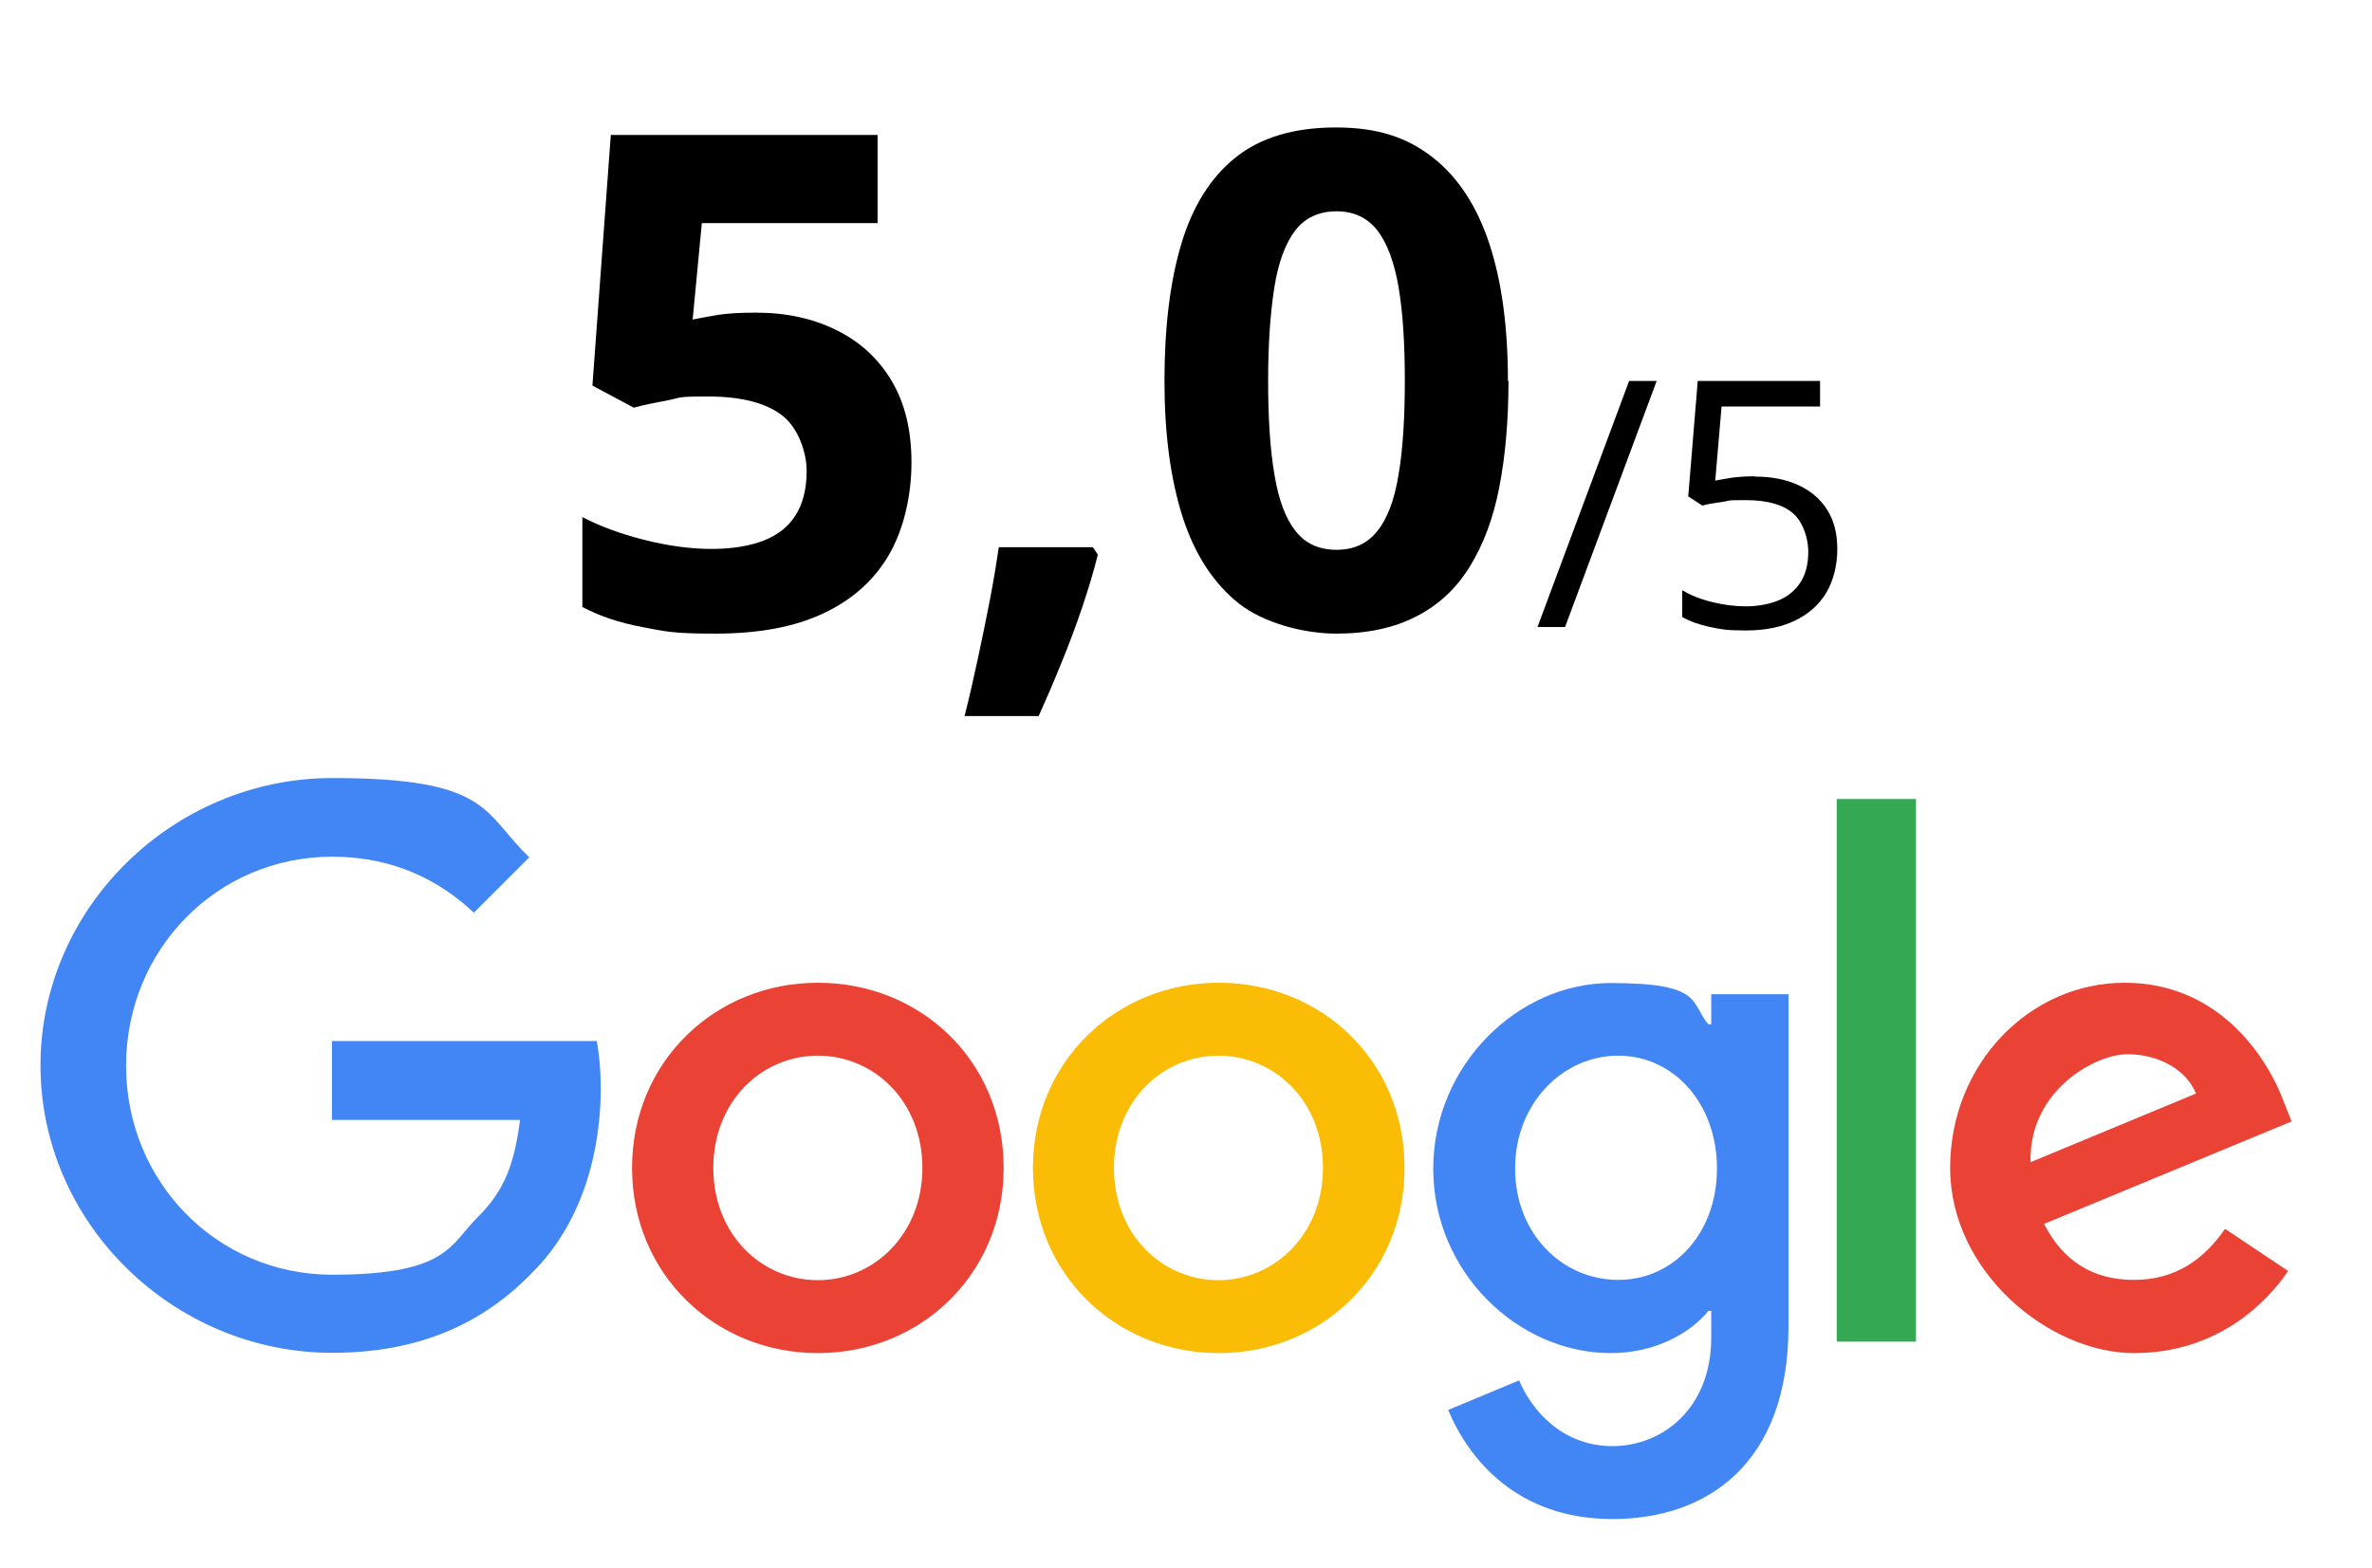
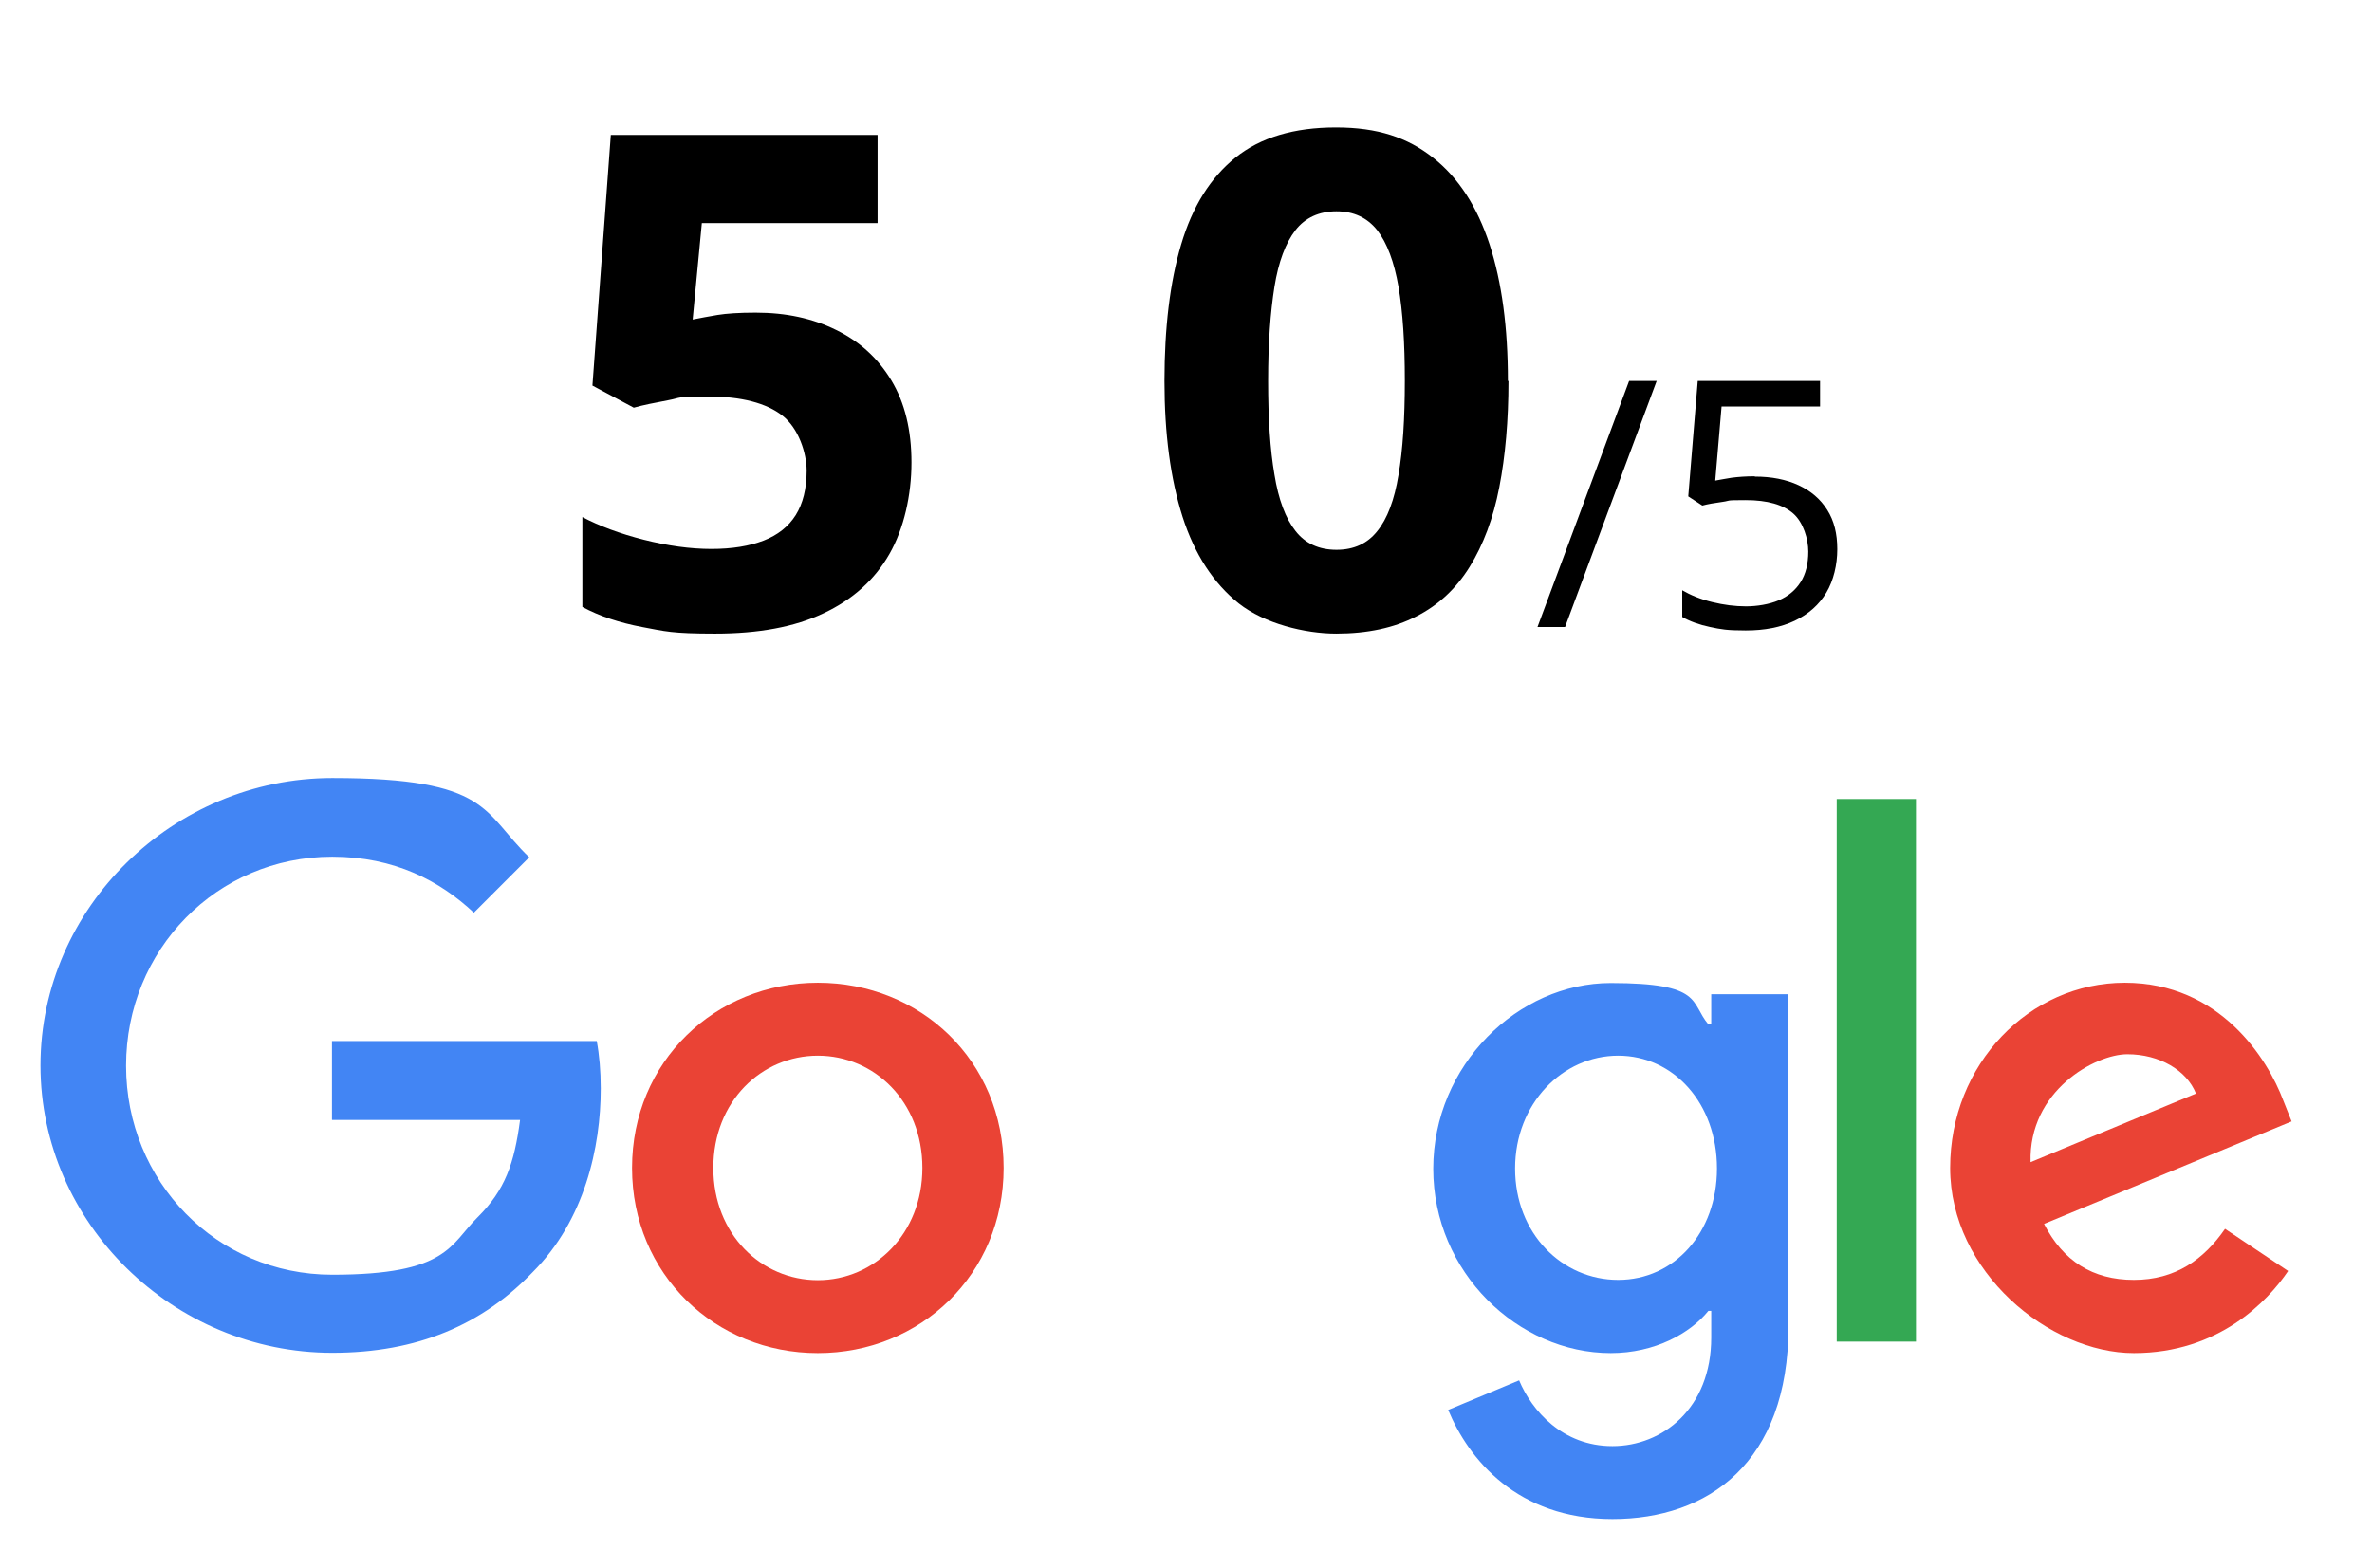
<svg xmlns="http://www.w3.org/2000/svg" id="Vrstva_1" data-name="Vrstva 1" version="1.1" viewBox="0 0 826 546">
  <defs>
    <style>
      .cls-1 {
        fill: #4285f4;
      }

      .cls-1, .cls-2, .cls-3, .cls-4, .cls-5 {
        stroke-width: 0px;
      }

      .cls-2 {
        fill: #000;
      }

      .cls-3 {
        fill: #fbbc05;
      }

      .cls-4 {
        fill: #34a853;
      }

      .cls-5 {
        fill: #ea4335;
      }
    </style>
  </defs>
  <path class="cls-5" d="M349.5,406.8c0,37.1-29,64.5-64.7,64.5s-64.7-27.4-64.7-64.5,29-64.5,64.7-64.5,64.7,27.1,64.7,64.5ZM321.2,406.8c0-23.2-16.8-39.1-36.4-39.1s-36.4,15.9-36.4,39.1,16.8,39.1,36.4,39.1,36.4-16.1,36.4-39.1Z" />
-   <path class="cls-3" d="M489.1,406.8c0,37.1-29,64.5-64.7,64.5s-64.7-27.4-64.7-64.5,29-64.5,64.7-64.5,64.7,27.1,64.7,64.5ZM460.7,406.8c0-23.2-16.8-39.1-36.4-39.1s-36.4,15.9-36.4,39.1,16.8,39.1,36.4,39.1,36.4-16.1,36.4-39.1Z" />
  <path class="cls-1" d="M622.8,346.2v115.8c0,47.6-28.1,67.1-61.3,67.1s-50.1-20.9-57.2-38l24.7-10.3c4.4,10.5,15.1,22.9,32.5,22.9s34.4-13.1,34.4-37.8v-9.3h-1c-6.3,7.8-18.6,14.7-34,14.7-32.2,0-61.8-28.1-61.8-64.2s29.5-64.7,61.8-64.7,27.6,6.8,34,14.4h1v-10.5h26.9ZM597.9,407c0-22.7-15.1-39.3-34.4-39.3s-35.9,16.6-35.9,39.3,16.4,38.8,35.9,38.8,34.4-16.4,34.4-38.8Z" />
  <path class="cls-4" d="M667.2,278.3v189h-27.6v-189h27.6Z" />
  <path class="cls-5" d="M774.8,428l22,14.7c-7.1,10.5-24.2,28.6-53.7,28.6s-64-28.3-64-64.5,27.6-64.5,60.8-64.5,49.8,26.6,55.2,41l2.9,7.3-86.2,35.7c6.6,12.9,16.9,19.5,31.3,19.5s24.4-7.1,31.8-17.9h0ZM707.1,404.8l57.6-23.9c-3.2-8.1-12.7-13.7-23.9-13.7s-34.4,12.7-33.7,37.6Z" />
  <path class="cls-1" d="M115.6,390v-27.4h92.2c.9,4.8,1.4,10.4,1.4,16.5,0,20.5-5.6,45.9-23.7,64-17.6,18.3-40.1,28.1-69.8,28.1-55.2,0-101.6-45-101.6-100.1s46.4-100.1,101.6-100.1,52.3,12,68.6,27.6l-19.3,19.3c-11.7-11-27.6-19.5-49.3-19.5-40.3,0-71.8,32.5-71.8,72.8s31.5,72.8,71.8,72.8,41-10.5,50.6-20,12.8-18.8,14.8-33.9h-65.4Z" />
  <g>
    <path class="cls-2" d="M263.2,108.9c10.5,0,19.8,2,27.9,6,8.2,4,14.6,9.8,19.3,17.6s7,17.3,7,28.6-2.6,23-7.7,31.9c-5.1,8.9-12.7,15.8-22.9,20.6-10.1,4.8-22.7,7.1-37.8,7.1s-17.4-.8-25.4-2.3c-7.9-1.5-14.9-3.8-20.8-7v-31.3c5.9,3.1,13.1,5.8,21.4,7.9,8.3,2.1,16.2,3.2,23.5,3.2s13.2-1,18.2-2.9c4.9-1.9,8.7-4.9,11.2-8.9,2.5-4,3.8-9.2,3.8-15.4s-2.8-14.8-8.4-19.2-14.3-6.7-25.9-6.7-9.1.4-13.9,1.3c-4.8.9-8.8,1.7-12,2.6l-14.4-7.7,6.4-87.3h92.9v30.7h-61.2l-3.2,33.6c2.7-.5,5.5-1.1,8.7-1.6,3.1-.5,7.5-.8,13.1-.8Z" />
-     <path class="cls-2" d="M380.5,190.5l1.8,2.7c-1.4,5.6-3.2,11.7-5.4,18.2-2.2,6.5-4.6,13-7.3,19.5-2.6,6.5-5.3,12.7-7.9,18.5h-25.8c1.6-6.3,3.1-13,4.6-19.9,1.5-7,2.9-13.8,4.2-20.5,1.3-6.7,2.3-12.9,3.1-18.4h32.8Z" />
    <path class="cls-2" d="M525.3,132.7c0,13.8-1.1,26.2-3.2,37-2.1,10.9-5.6,20.1-10.3,27.7-4.7,7.6-10.9,13.4-18.6,17.3-7.7,4-17,6-27.9,6s-25-3.5-33.9-10.5c-8.8-7-15.4-17.1-19.6-30.2-4.2-13.2-6.3-28.9-6.3-47.3s1.9-34.4,5.8-47.5c3.9-13.2,10.2-23.3,18.9-30.3,8.7-7,20.4-10.5,35-10.5s24.9,3.5,33.8,10.5c8.9,7,15.4,17.1,19.7,30.2,4.3,13.2,6.4,29,6.4,47.6ZM441.6,132.7c0,13,.7,23.9,2.2,32.6,1.4,8.7,3.9,15.3,7.3,19.6,3.4,4.4,8.2,6.6,14.3,6.6s10.8-2.2,14.2-6.5c3.5-4.3,6-10.9,7.4-19.6,1.5-8.7,2.2-19.6,2.2-32.8s-.7-23.9-2.2-32.7c-1.5-8.7-4-15.3-7.4-19.7-3.5-4.4-8.2-6.6-14.2-6.6s-10.9,2.2-14.3,6.6c-3.4,4.4-5.9,11-7.3,19.7-1.4,8.8-2.2,19.6-2.2,32.7Z" />
    <path class="cls-2" d="M576.9,132.7l-31.9,85.7h-9.6l31.9-85.7h9.6Z" />
    <path class="cls-2" d="M611.1,166c5.8,0,10.9,1,15.2,3,4.3,2,7.6,4.8,10,8.6,2.4,3.8,3.5,8.3,3.5,13.7s-1.3,10.9-3.8,15.1c-2.5,4.2-6.2,7.5-11,9.8-4.8,2.3-10.5,3.4-17.1,3.4s-8.6-.4-12.4-1.2c-3.8-.8-7.1-2-9.7-3.5v-9.3c2.9,1.7,6.3,3.1,10.4,4.1,4.1,1,8,1.5,11.8,1.5s8.1-.7,11.4-2.1c3.3-1.4,5.8-3.5,7.6-6.3,1.8-2.8,2.7-6.4,2.7-10.7s-1.7-10.1-5.2-13.2c-3.5-3.1-9-4.7-16.6-4.7s-5.1.2-8,.6c-2.9.4-5.3.8-7.1,1.3l-4.9-3.2,3.3-40.2h42.6v8.9h-34.3l-2.2,25.8c1.5-.3,3.4-.6,5.7-1,2.3-.3,5-.5,8-.5Z" />
  </g>
</svg>